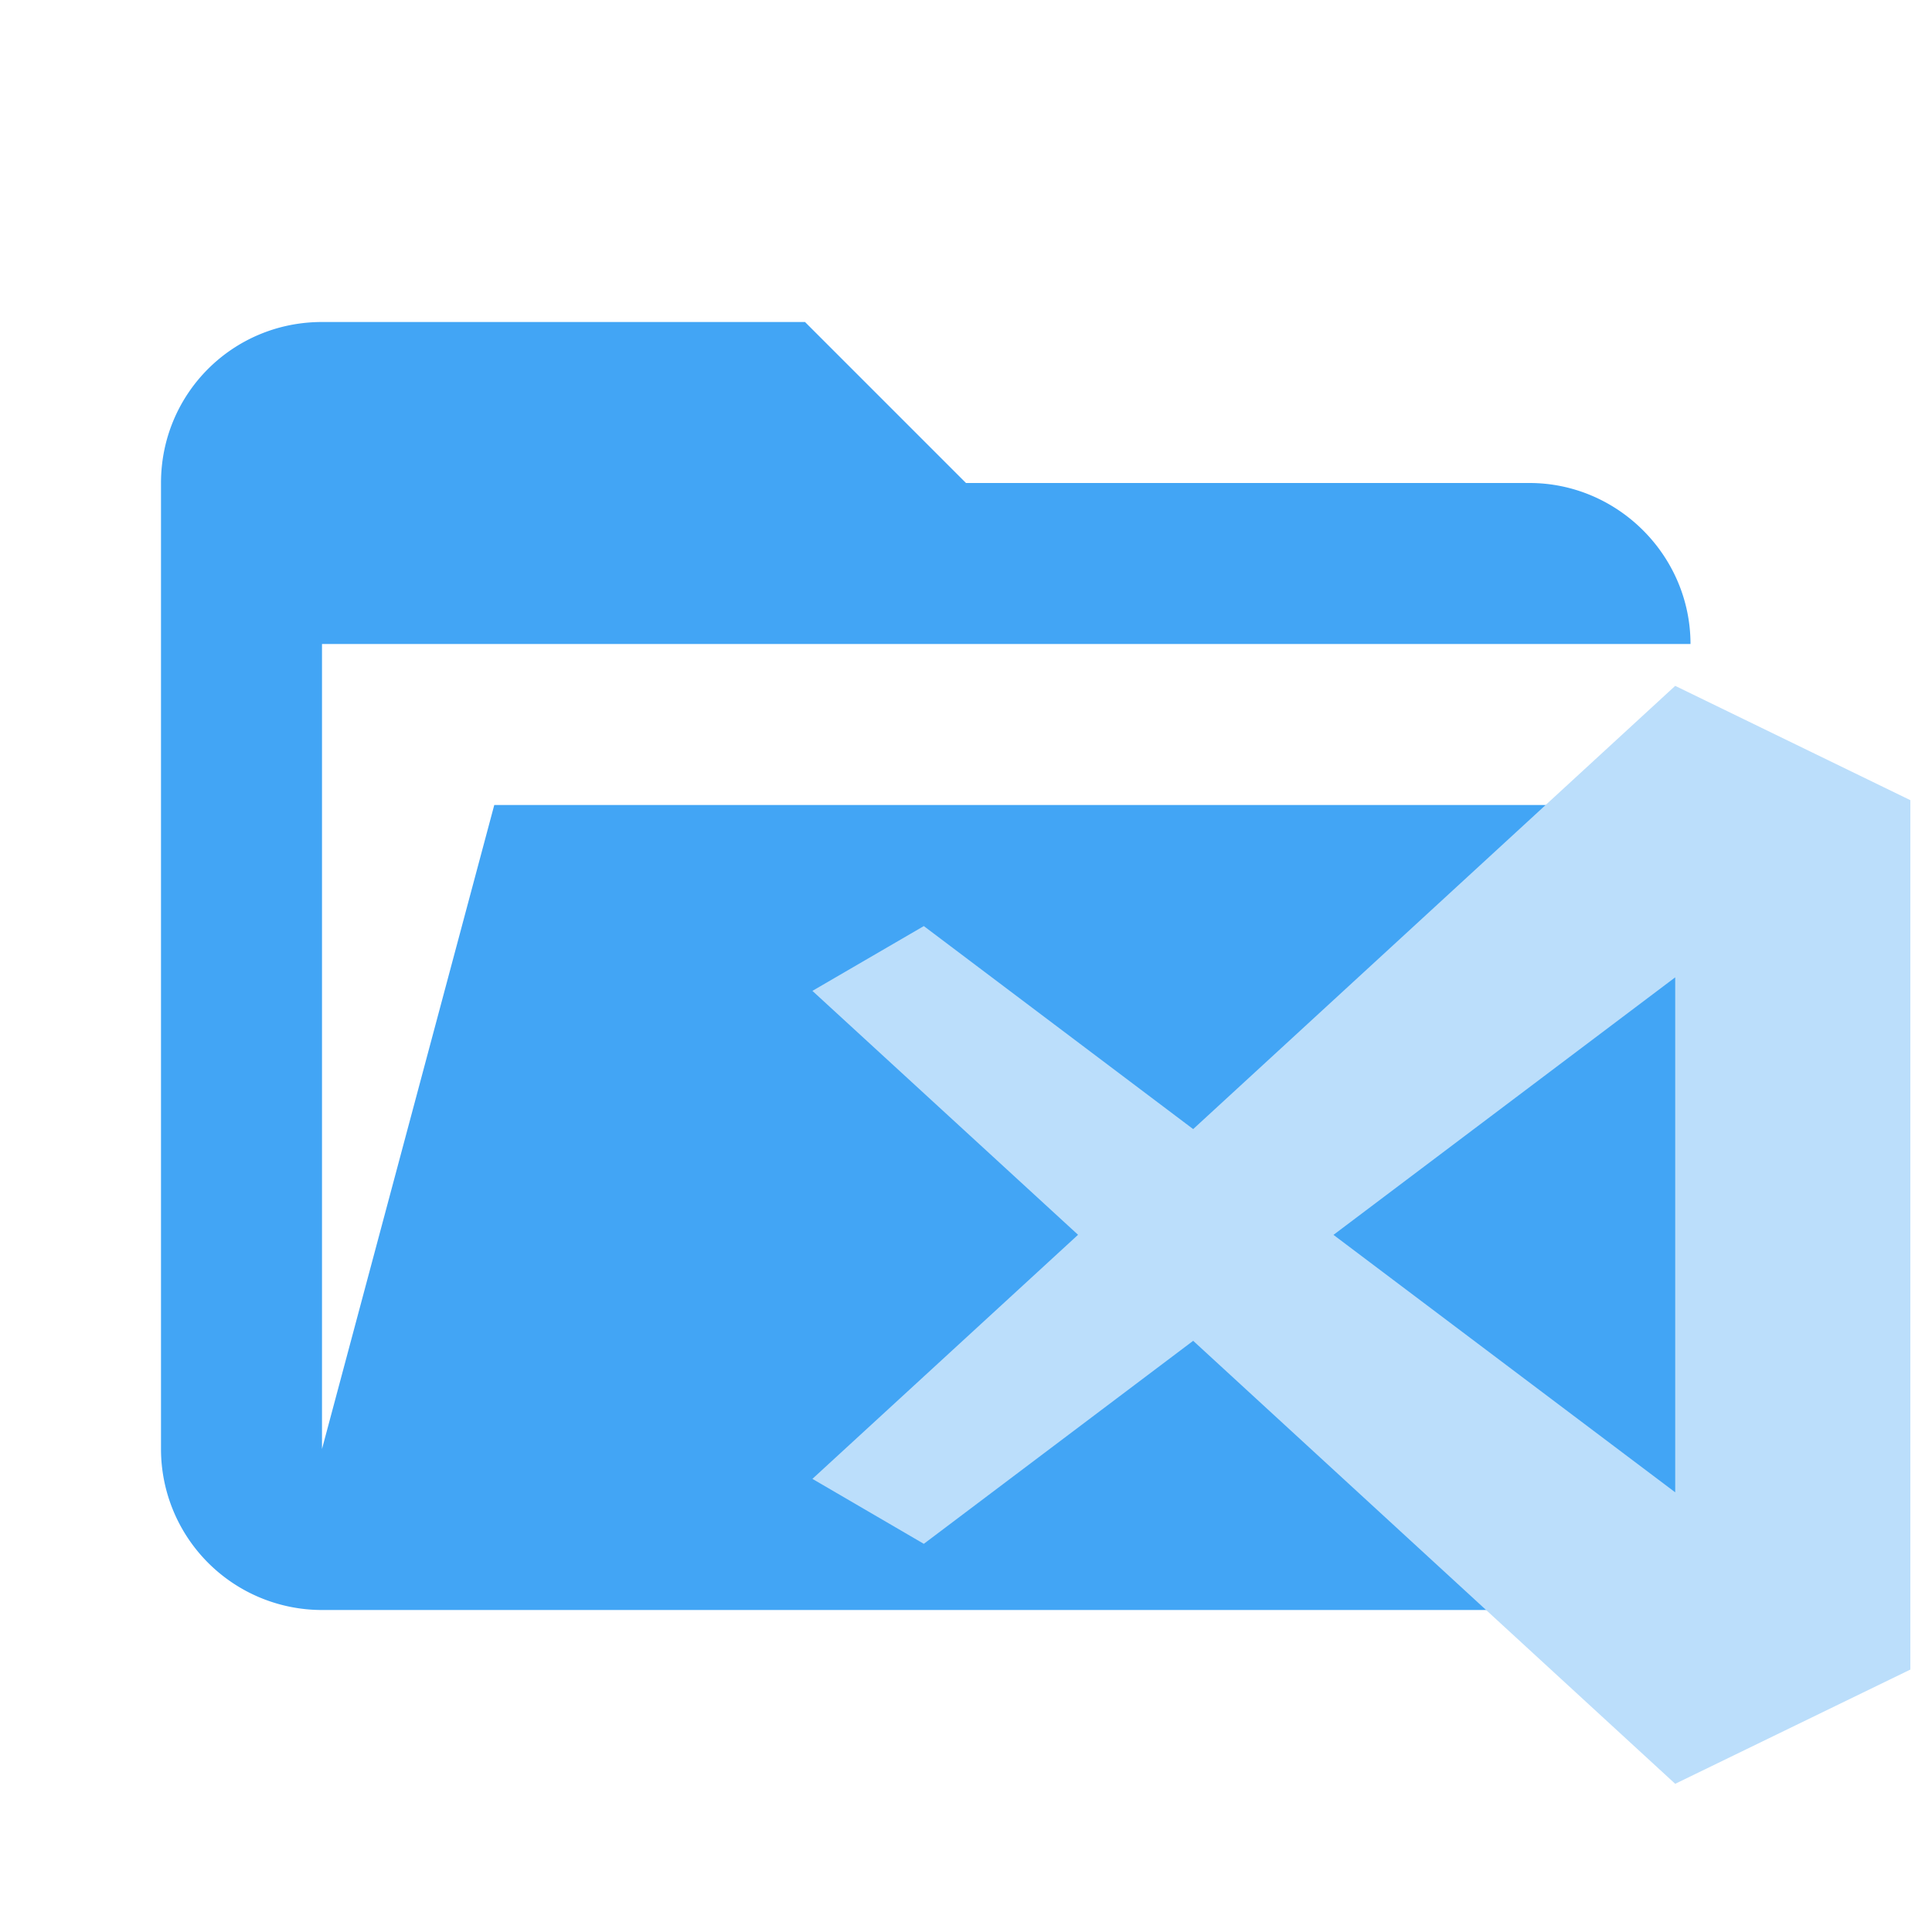
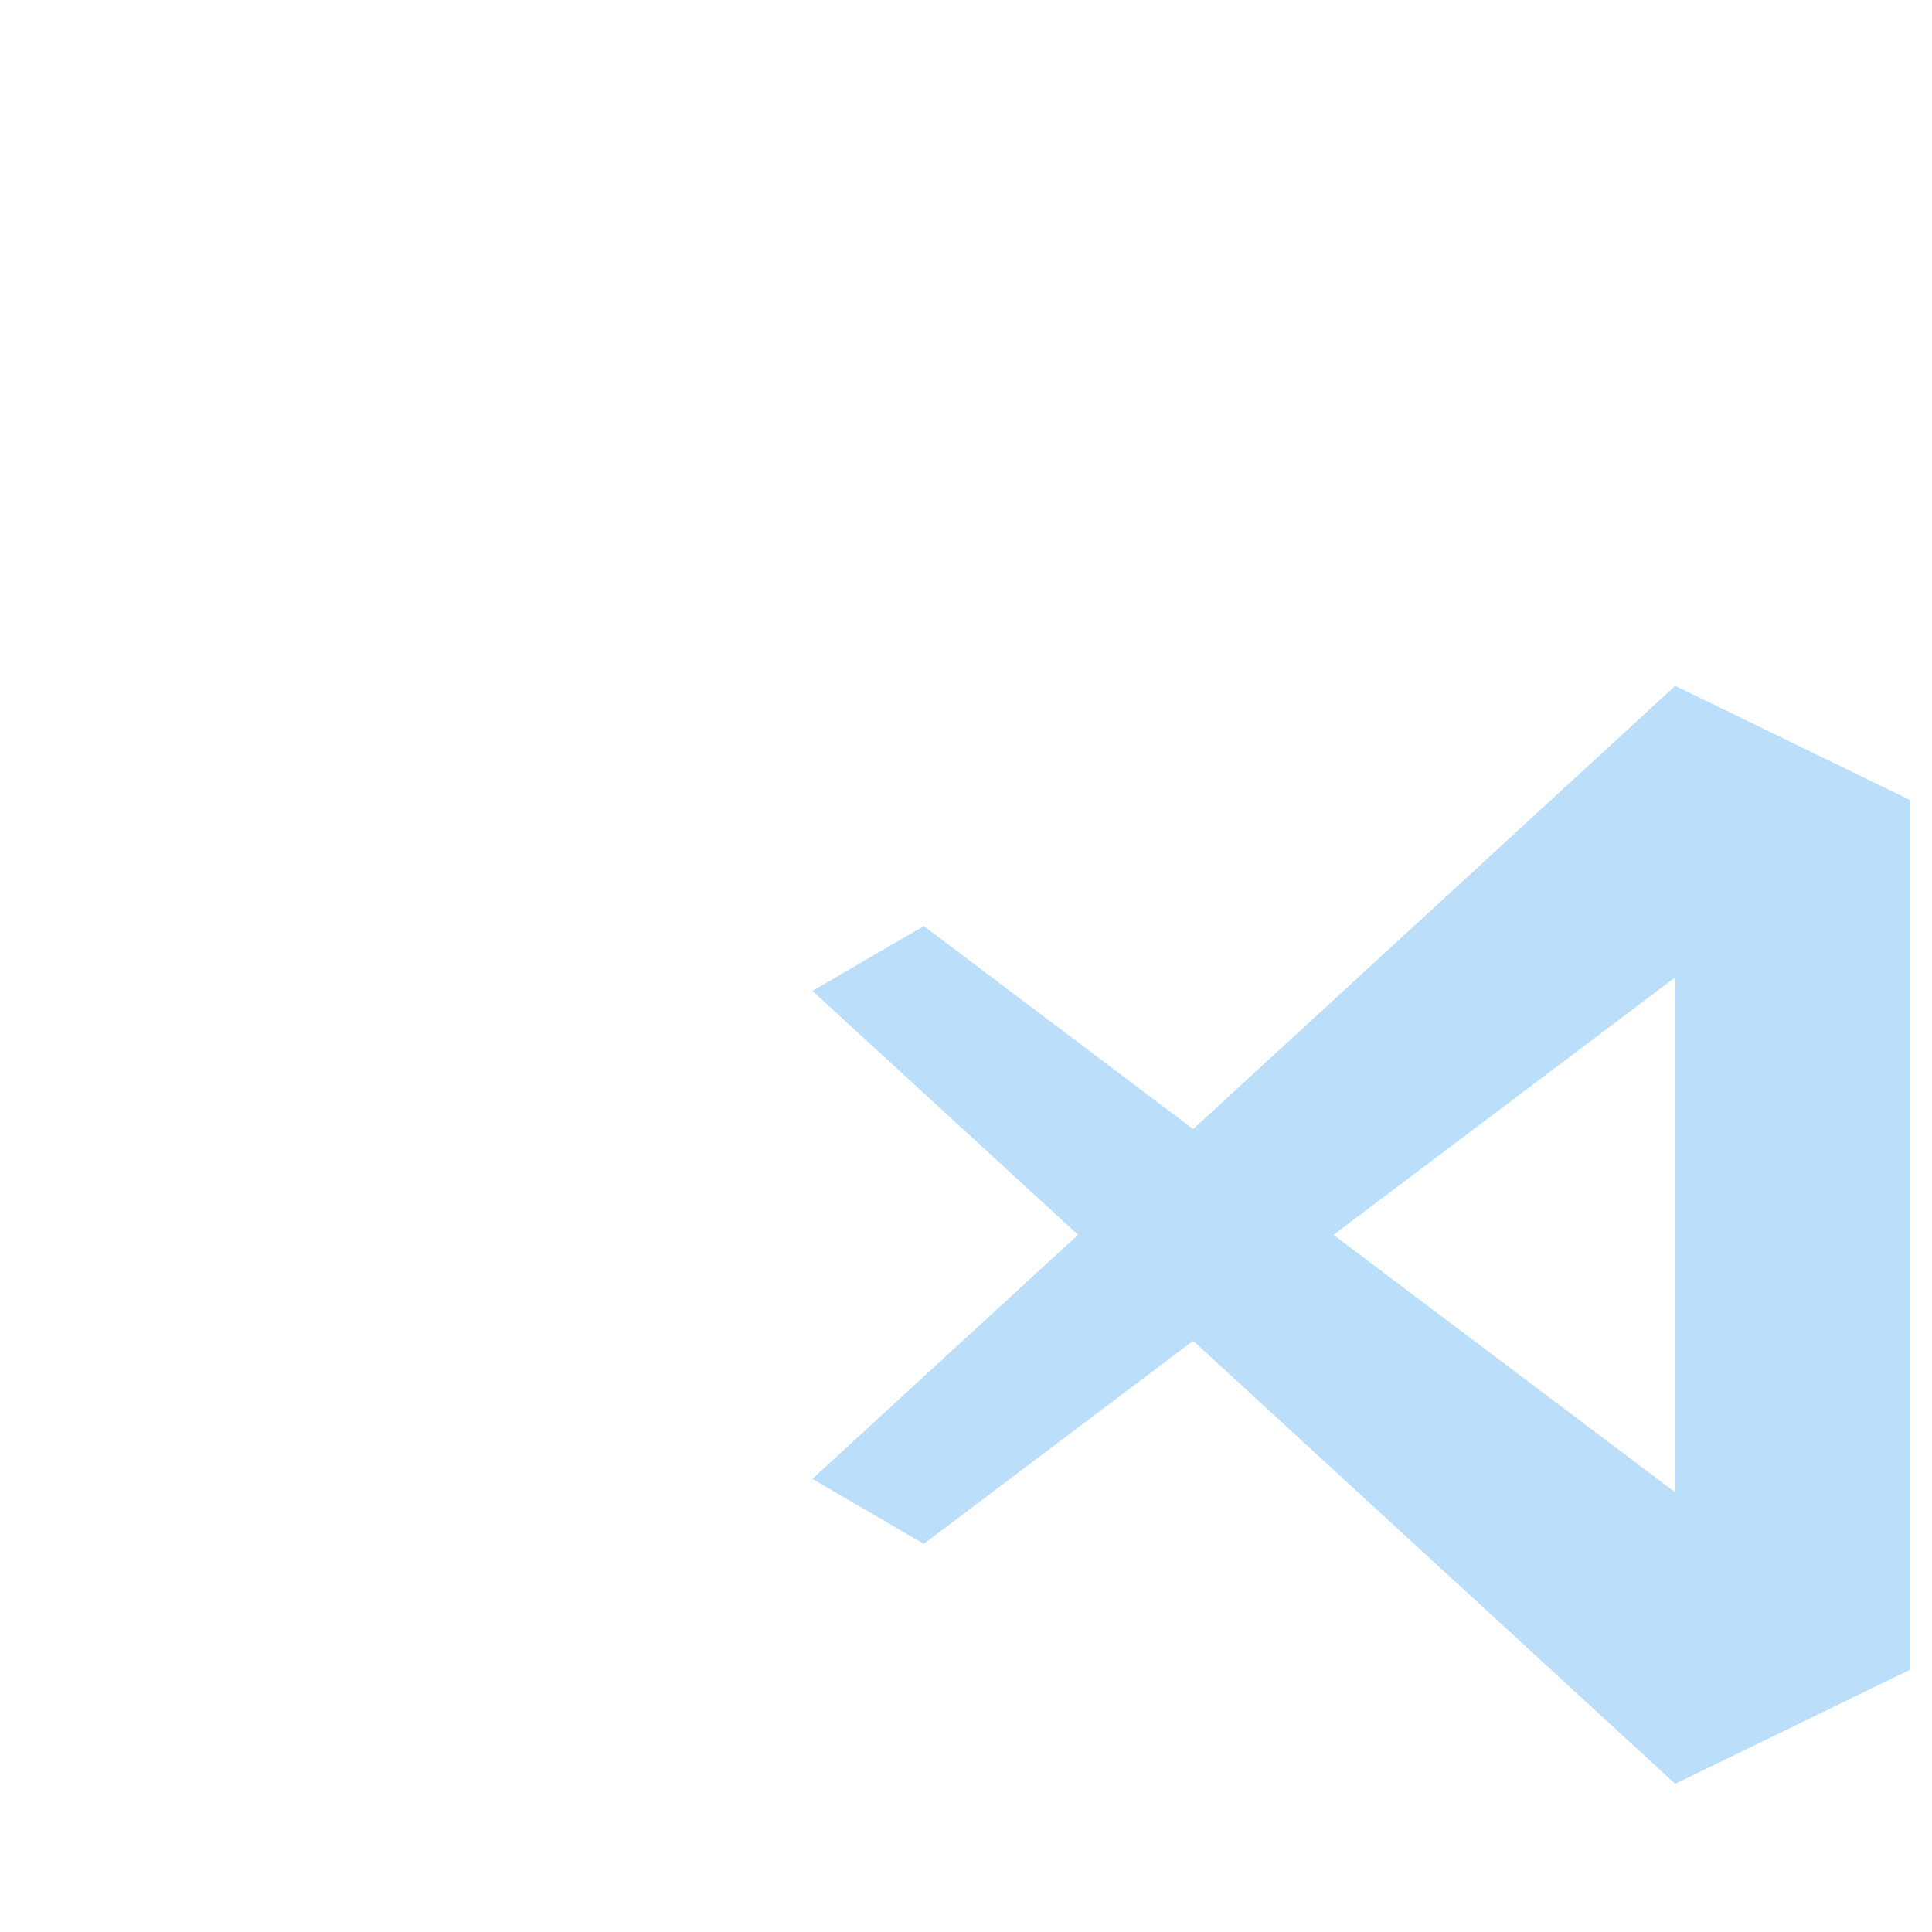
<svg xmlns="http://www.w3.org/2000/svg" clip-rule="evenodd" fill-rule="evenodd" stroke-linejoin="round" stroke-miterlimit="1.414" viewBox="0 0 24 24" xml:space="preserve">
-   <path d="M19 20H4a2 2 0 0 1-2-2V6c0-1.11.89-2 2-2h6l2 2h7c1.097 0 2 .903 2 2H4v10l2.14-8h17.07l-2.28 8.5c-.23.87-1.01 1.5-1.93 1.5z" fill="#42a5f5" fill-rule="nonzero" />
  <path d="m20.81 8.52-5.988 5.506-3.346-2.522-1.384.805 3.3 3.03-3.3 3.032 1.384.807 3.346-2.522 5.988 5.503 2.921-1.419V9.94zm0 3.621v6.397l-4.245-3.198z" fill="#bbdefb" />
</svg>